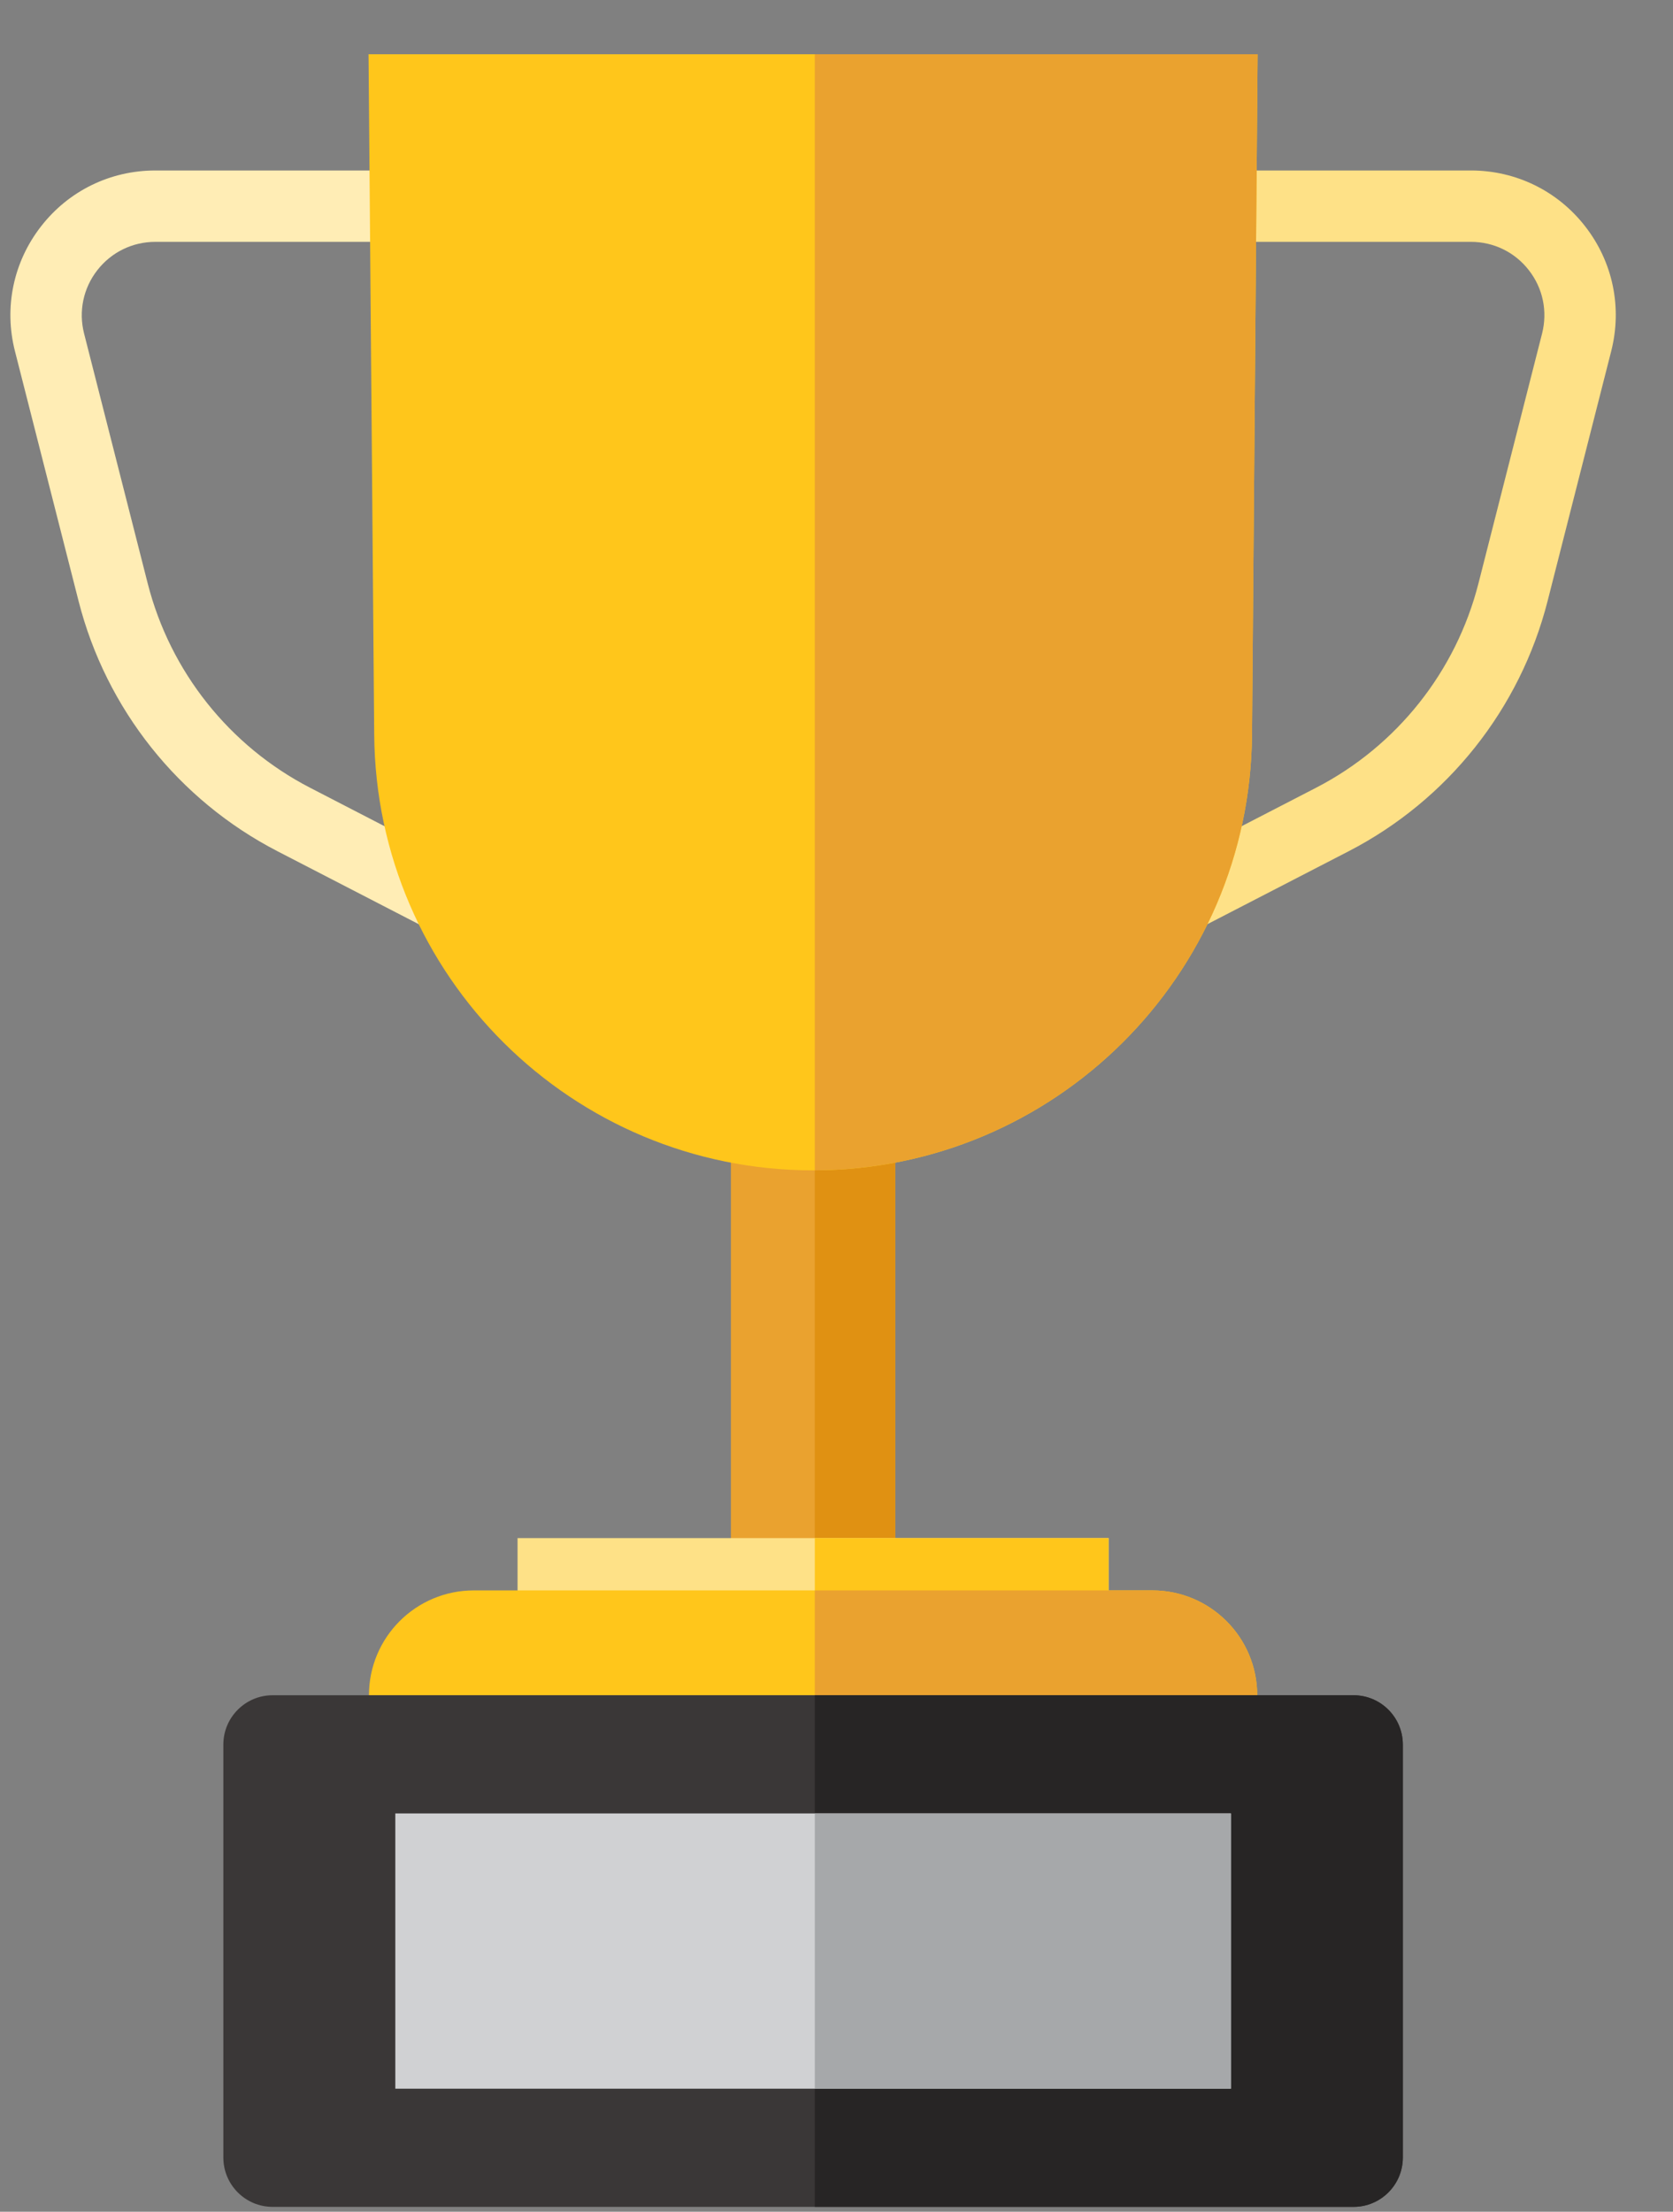
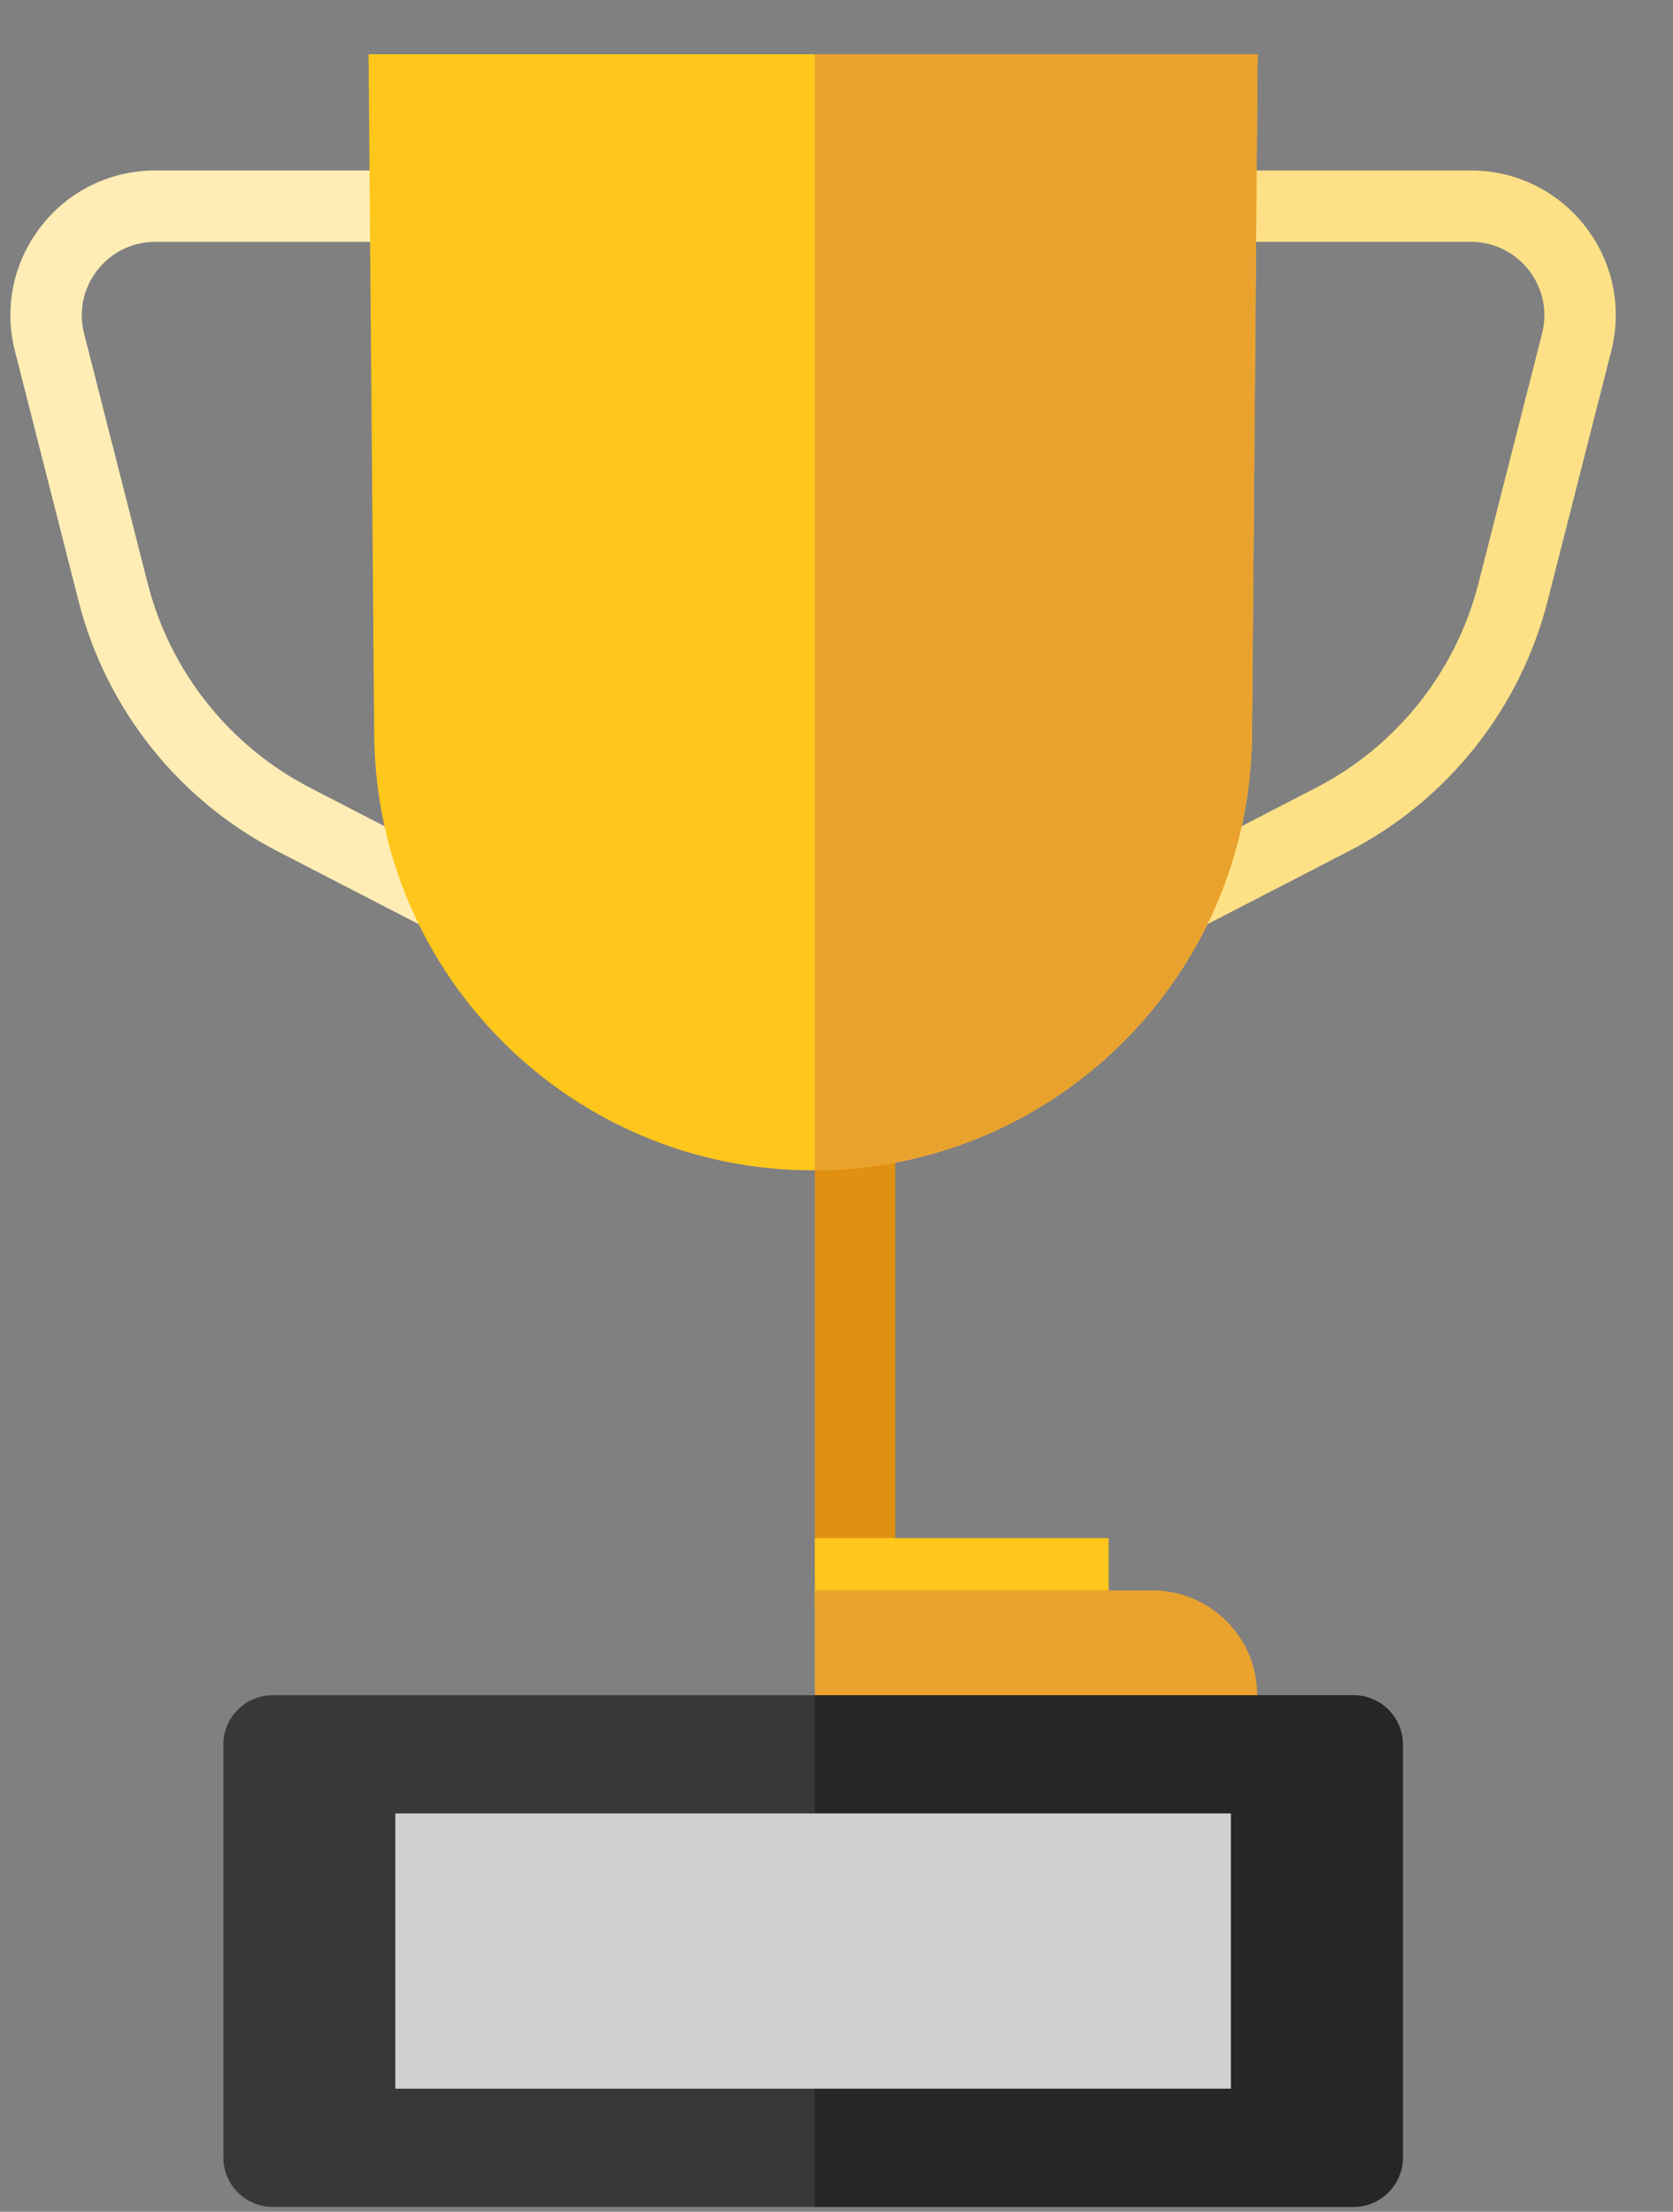
<svg xmlns="http://www.w3.org/2000/svg" xmlns:ns1="http://www.serif.com/" width="100%" height="100%" viewBox="0 0 28 37" version="1.1" xml:space="preserve" style="fill-rule:evenodd;clip-rule:evenodd;stroke-linejoin:round;stroke-miterlimit:2;">
  <rect x="0" y="0" width="28" height="37" fill="#808080" stroke="none" />
  <g>
    <g>
      <g id="Layer-1" ns1:id="Layer 1">
        <path d="M8.662,16.24c-0.093,0 -0.186,-0.021 -0.274,-0.067l-3.745,-1.933c-1.655,-0.855 -2.868,-2.38 -3.328,-4.185l-1.065,-4.181c-0.186,-0.73 -0.027,-1.491 0.436,-2.086c0.462,-0.595 1.159,-0.936 1.913,-0.936l6.063,0c0.33,0 0.597,0.267 0.597,0.597c0,0.329 -0.267,0.597 -0.597,0.597l-6.063,0c-0.382,0 -0.736,0.173 -0.971,0.475c-0.235,0.302 -0.315,0.688 -0.221,1.058l1.065,4.181c0.376,1.475 1.367,2.721 2.719,3.419l3.745,1.934c0.293,0.151 0.408,0.511 0.257,0.804c-0.106,0.205 -0.315,0.323 -0.531,0.323" style="fill:#ffedb5;fill-rule:nonzero;" />
        <path d="M18.554,16.24c-0.216,0 -0.424,-0.118 -0.531,-0.323c-0.151,-0.293 -0.036,-0.653 0.257,-0.805l3.745,-1.933c1.352,-0.698 2.343,-1.944 2.719,-3.419l1.065,-4.181c0.094,-0.371 0.014,-0.757 -0.221,-1.058c-0.234,-0.302 -0.588,-0.475 -0.971,-0.475l-6.063,0c-0.33,0 -0.597,-0.268 -0.597,-0.597c0,-0.33 0.267,-0.597 0.597,-0.597l6.063,0c0.754,0 1.452,0.341 1.914,0.936c0.463,0.595 0.621,1.355 0.435,2.086l-1.065,4.181c-0.46,1.805 -1.673,3.33 -3.328,4.185l-3.745,1.933c-0.088,0.046 -0.181,0.067 -0.274,0.067" style="fill:#fee187;fill-rule:nonzero;" />
-         <rect x="12.233" y="17.722" width="2.749" height="8.565" style="fill:#eaa22f;" />
        <rect x="13.637" y="17.722" width="1.346" height="8.565" style="fill:#e09112;" />
        <path d="M13.608,19.579c-4.033,0 -7.312,-3.252 -7.345,-7.285l-0.095,-11.387l14.88,0l-0.094,11.387c-0.034,4.033 -3.313,7.285 -7.346,7.285" style="fill:#ffc61b;fill-rule:nonzero;" />
        <path d="M13.637,0.907l0,18.671c4.02,-0.015 7.283,-3.26 7.317,-7.284l0.094,-11.387l-7.411,0Z" style="fill:#eaa22f;fill-rule:nonzero;" />
-         <rect x="8.662" y="25.731" width="9.892" height="1.168" style="fill:#fee187;" />
        <rect x="13.637" y="25.731" width="4.917" height="1.168" style="fill:#ffc61b;" />
-         <path d="M6.175,28.36l14.866,0c0,-0.969 -0.786,-1.754 -1.755,-1.754l-11.356,0c-0.969,0 -1.755,0.785 -1.755,1.754" style="fill:#ffc61b;fill-rule:nonzero;" />
        <path d="M19.286,26.606l-5.649,0l0,1.754l7.404,0c0,-0.969 -0.786,-1.754 -1.755,-1.754" style="fill:#eaa22f;fill-rule:nonzero;" />
        <path d="M4.563,36.919l18.09,0c0.456,0 0.825,-0.37 0.825,-0.826l0,-6.907c0,-0.456 -0.369,-0.826 -0.825,-0.826l-18.09,0c-0.456,0 -0.825,0.37 -0.825,0.826l0,6.907c0,0.456 0.369,0.826 0.825,0.826" style="fill:#3a3737;fill-rule:nonzero;" />
        <path d="M22.653,28.36l-9.016,0l0,8.559l9.016,0c0.456,0 0.826,-0.37 0.826,-0.826l0,-6.907c0,-0.456 -0.37,-0.826 -0.826,-0.826" style="fill:#272525;fill-rule:nonzero;" />
        <rect x="6.616" y="30.337" width="13.985" height="4.605" style="fill:#d0d1d3;" />
-         <rect x="13.637" y="30.337" width="6.964" height="4.605" style="fill:#a6a8aa;" />
      </g>
    </g>
  </g>
</svg>